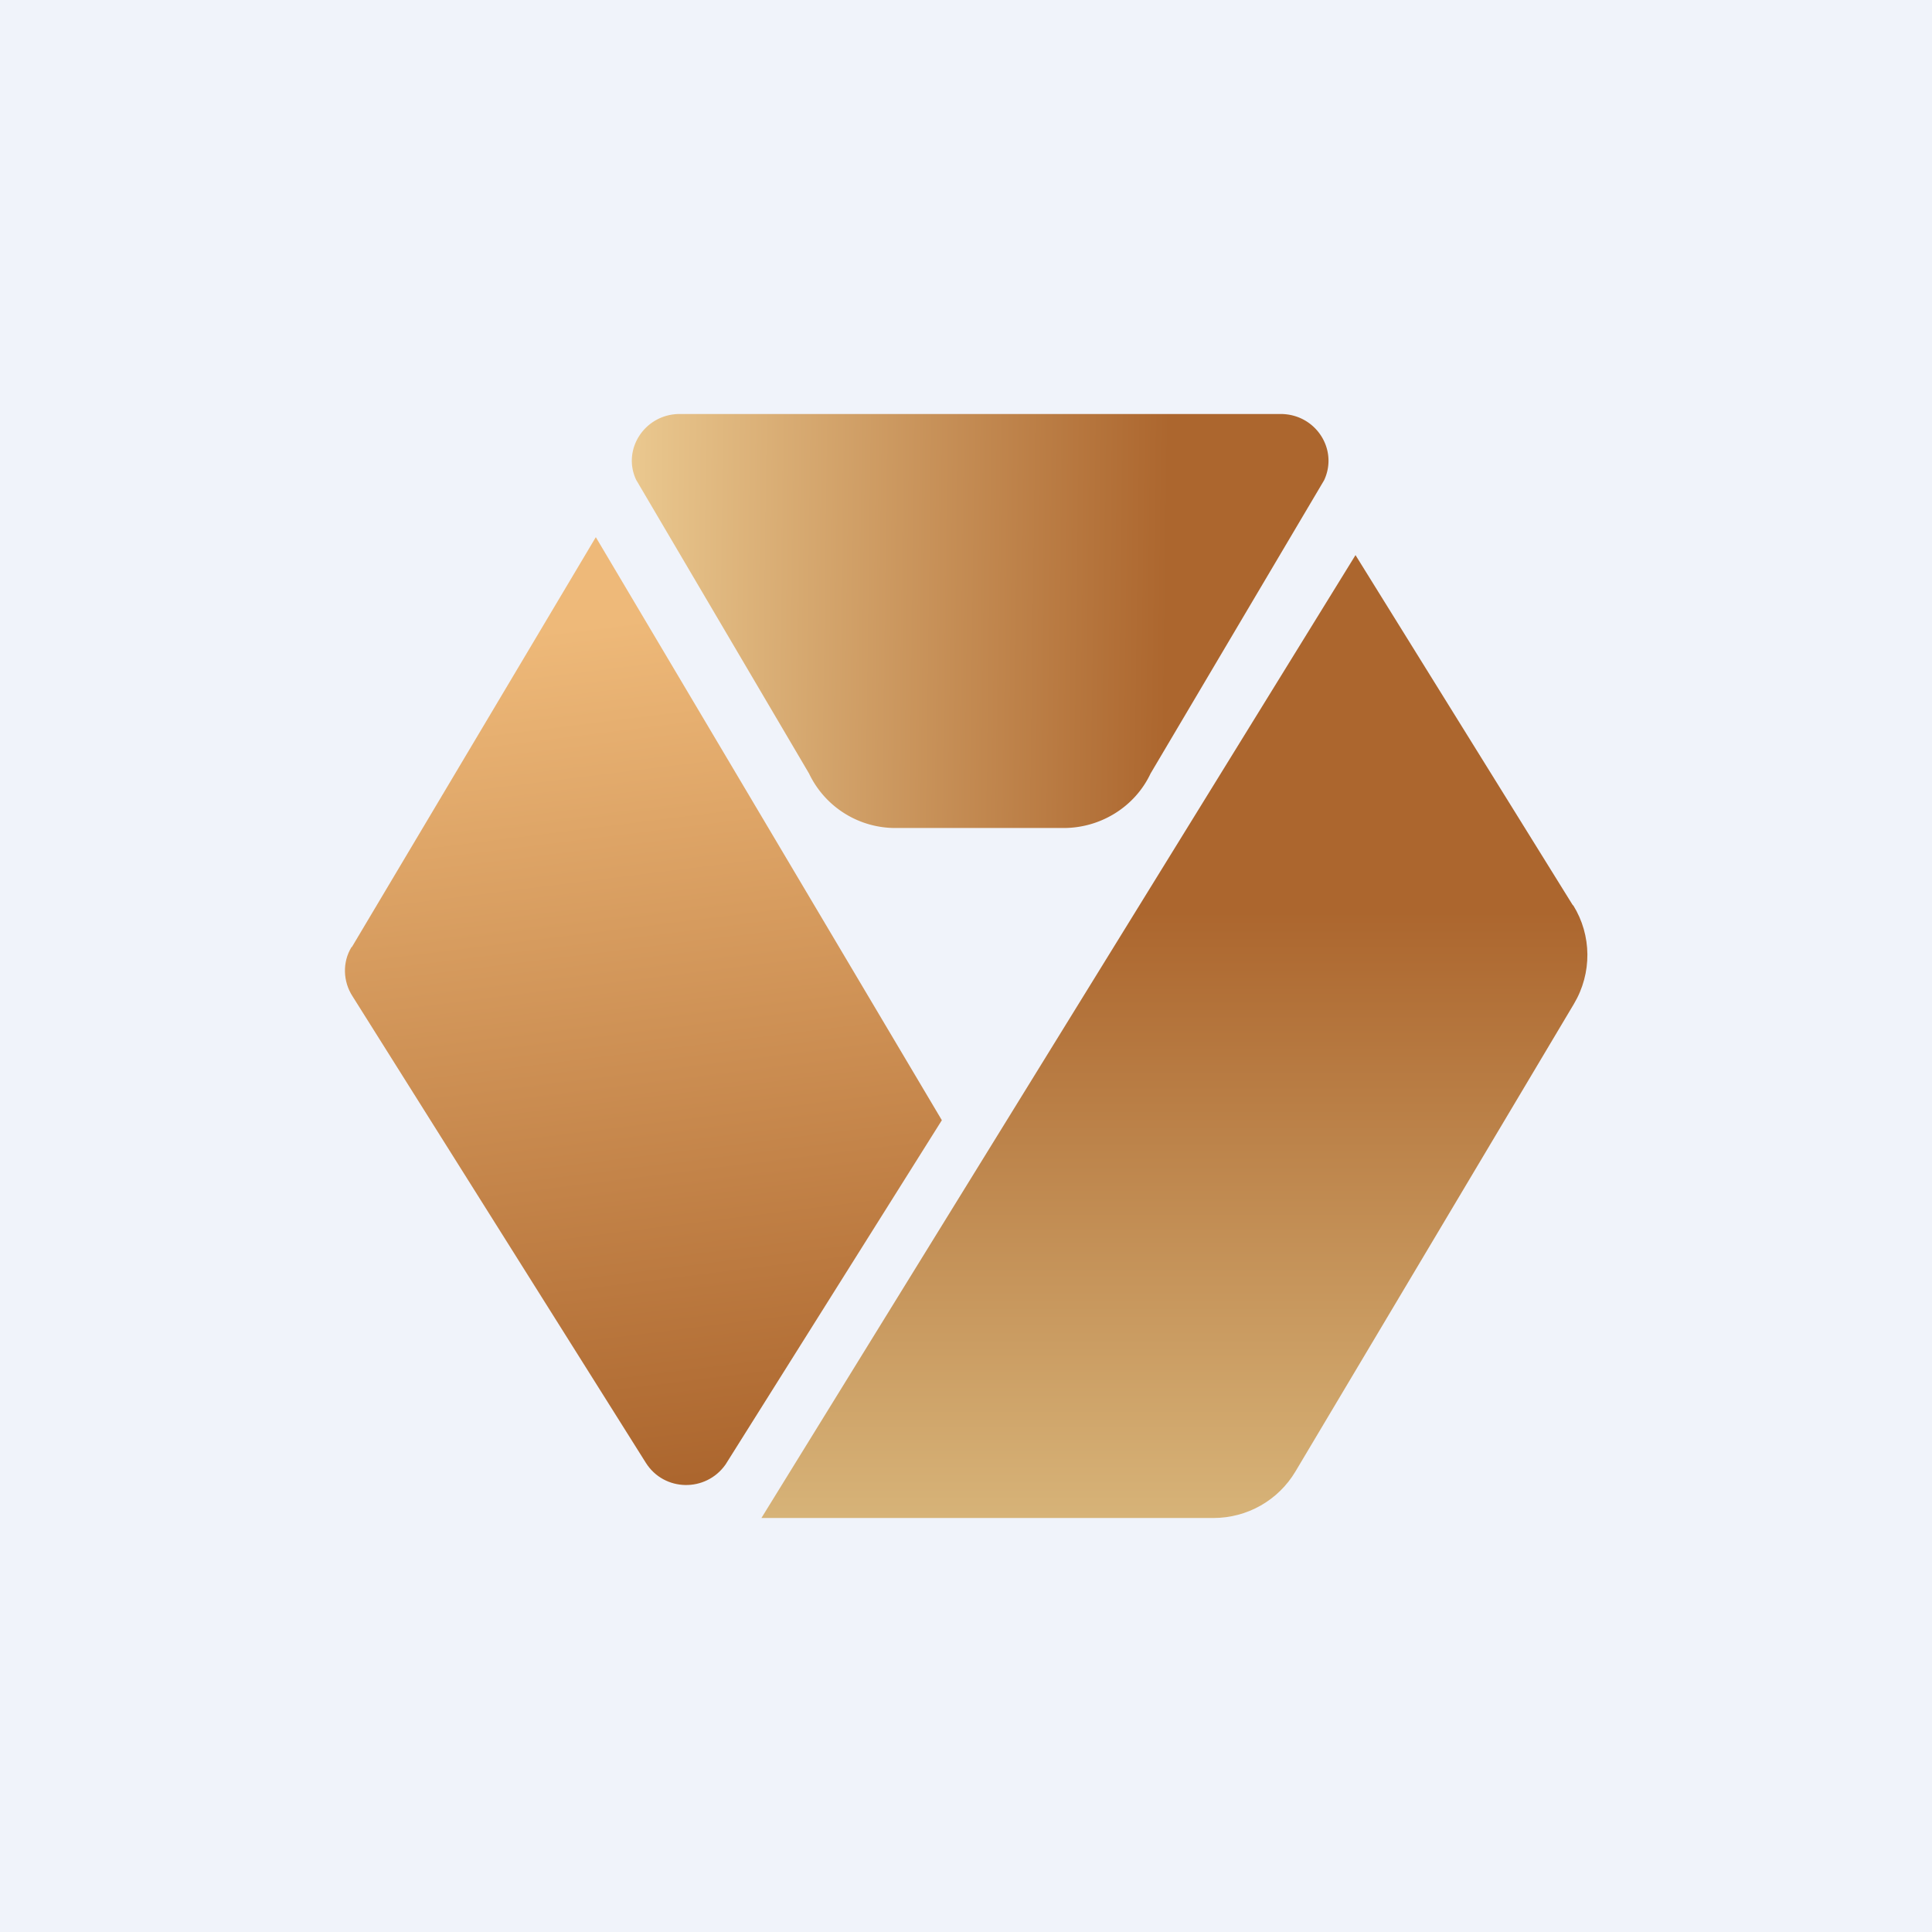
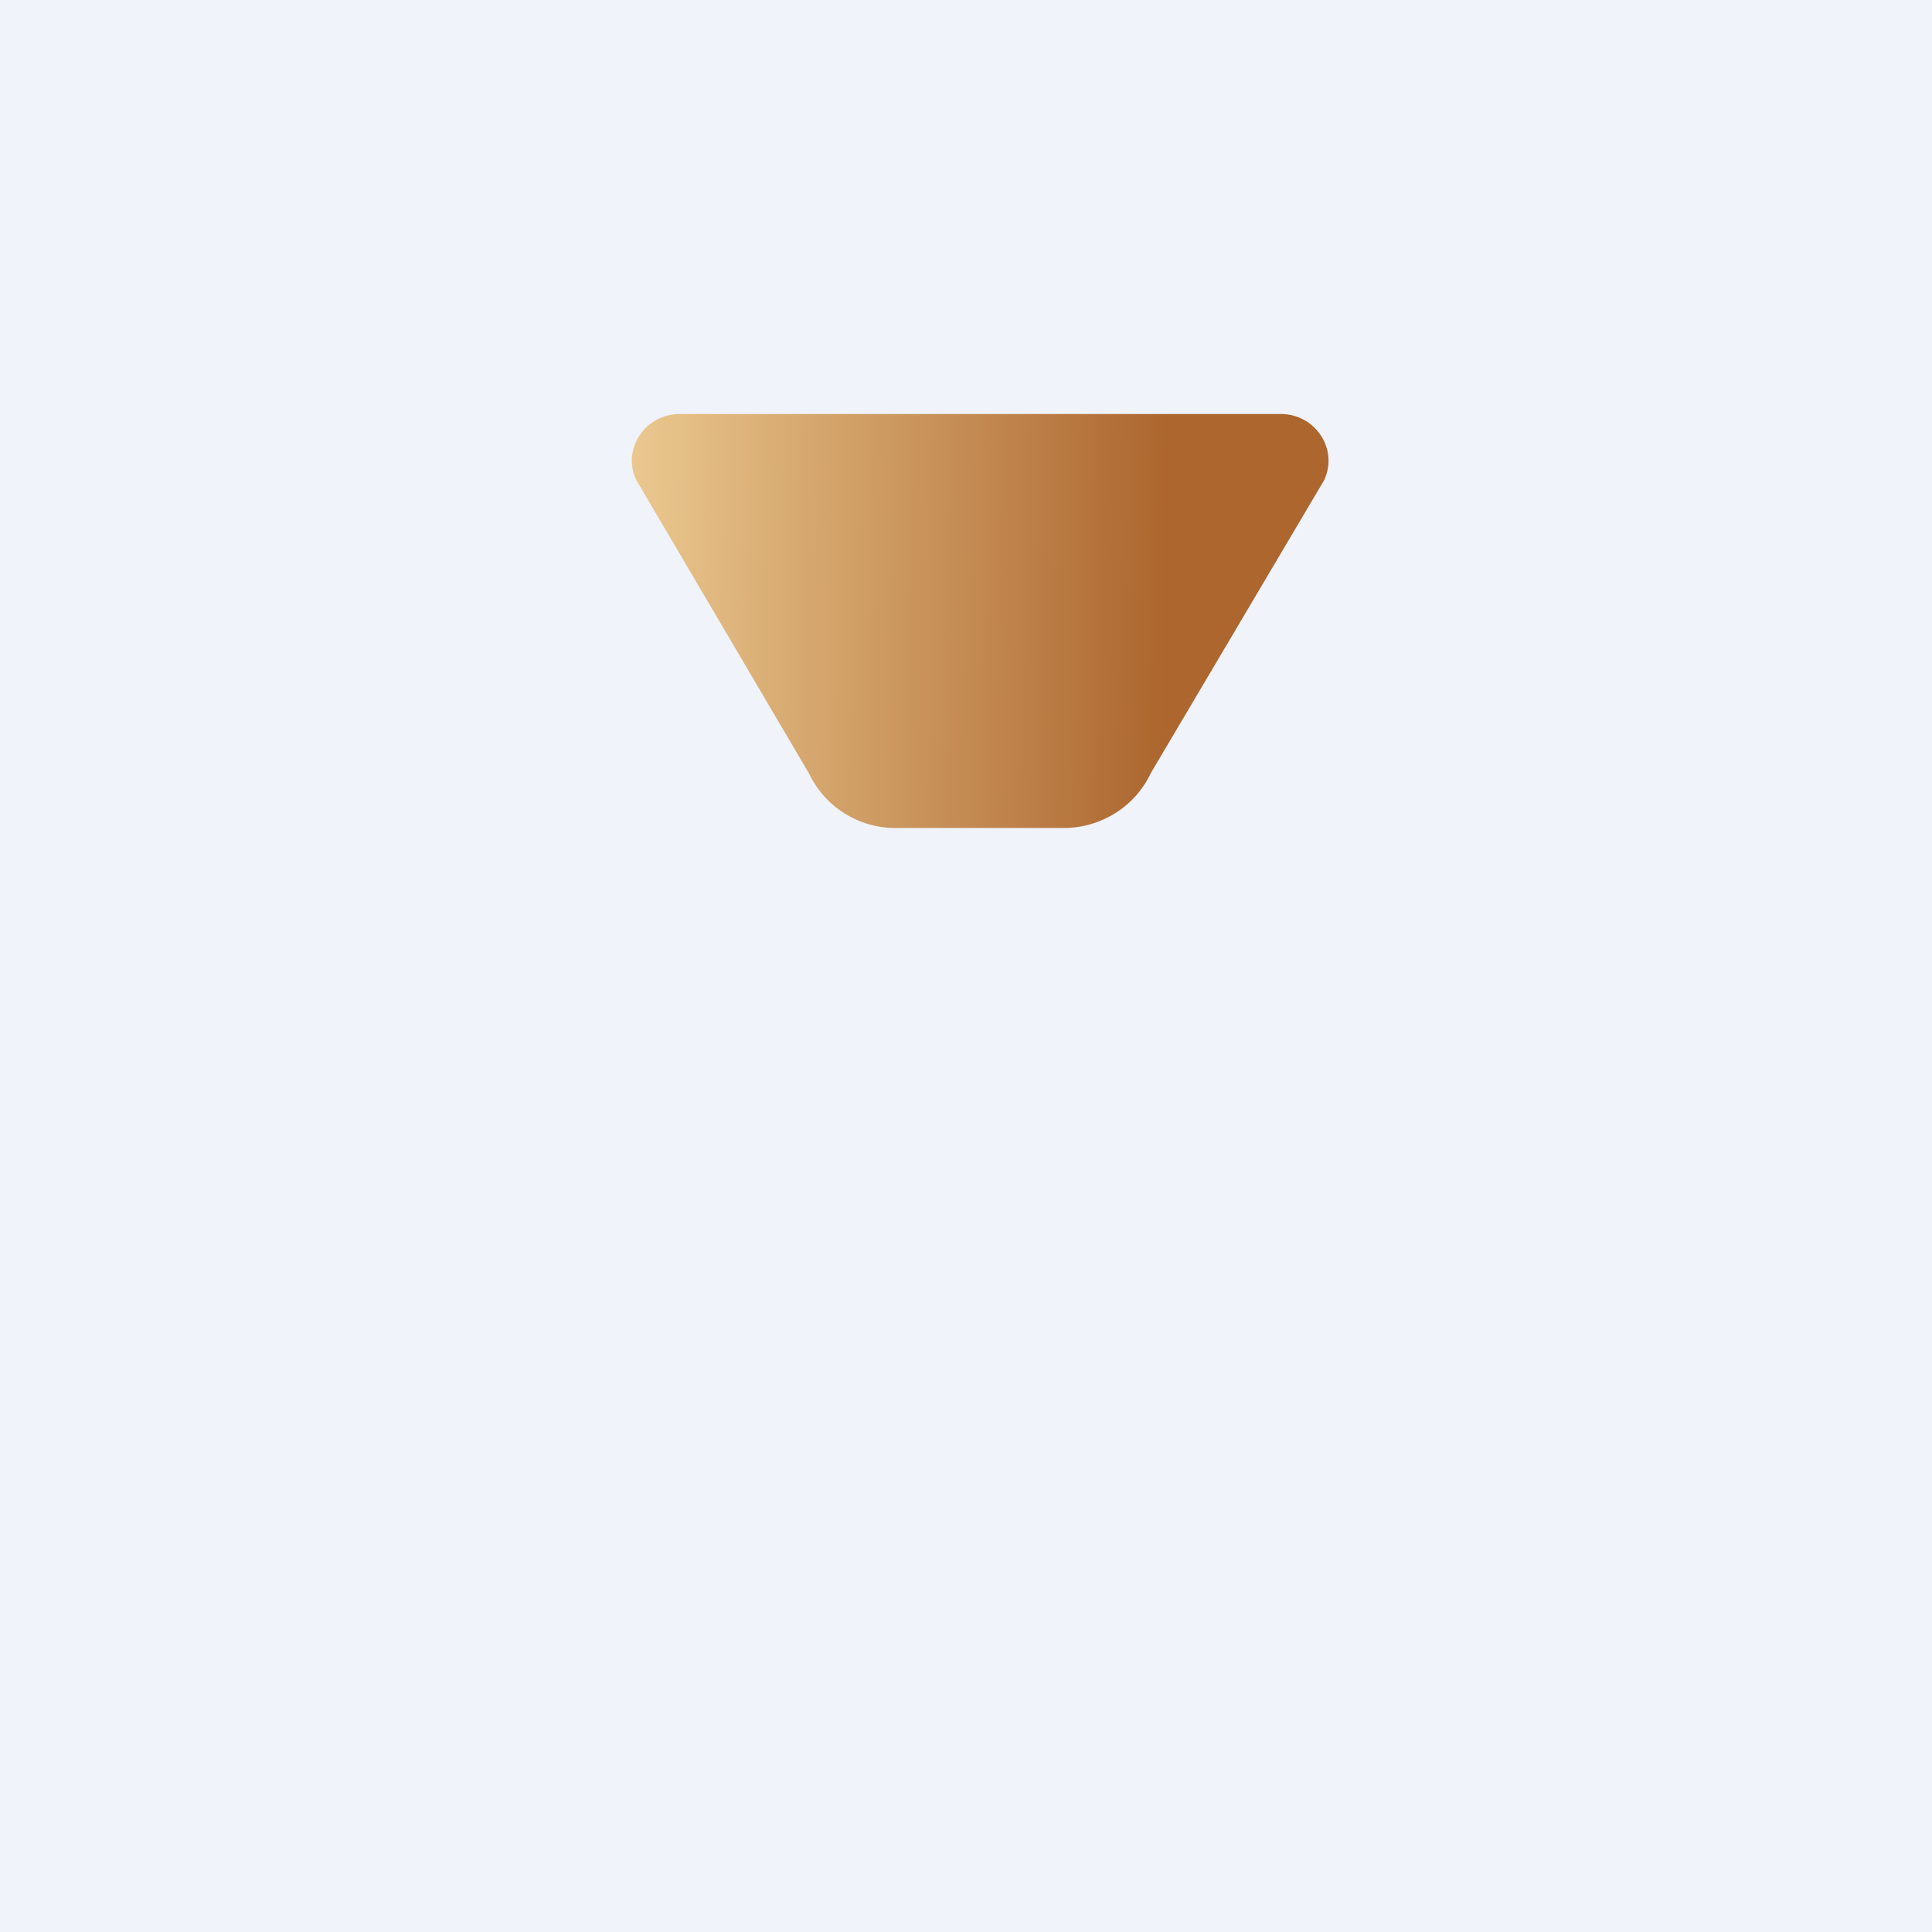
<svg xmlns="http://www.w3.org/2000/svg" width="56" height="56" viewBox="0 0 56 56">
  <path fill="#F0F3FA" d="M0 0h56v56H0z" />
-   <path d="m45.59 26.24-6.3-10.15L22.07 44h13.1c.98 0 1.88-.51 2.38-1.35l8.07-13.55c.53-.89.52-1.99-.02-2.86Z" fill="url(#abbruastw)" />
  <path d="M37.12 12H19.7c-1 0-1.68 1.02-1.26 1.91l5.01 8.51A2.77 2.77 0 0 0 25.97 24h4.86c1.08 0 2.07-.62 2.52-1.58l5.03-8.5c.42-.9-.25-1.92-1.26-1.92Z" fill="url(#bbbruastw)" />
-   <path d="m10.2 27.45 7.07-11.88 10.03 16.9-6.27 9.98c-.57.81-1.78.79-2.31-.05l-8.5-13.52c-.28-.43-.3-.99-.03-1.43Z" fill="url(#cbbruastw)" />
  <defs>
    <linearGradient id="abbruastw" x1="34.03" y1="16.09" x2="34.03" y2="44" gradientUnits="userSpaceOnUse">
      <stop offset=".37" stop-color="#AC662E" />
      <stop offset="1" stop-color="#D7B378" />
    </linearGradient>
    <linearGradient id="bbbruastw" x1="18.31" y1="13.64" x2="33.88" y2="13.85" gradientUnits="userSpaceOnUse">
      <stop stop-color="#EAC88F" />
      <stop offset="1" stop-color="#AC662E" />
    </linearGradient>
    <linearGradient id="cbbruastw" x1="15.54" y1="18.3" x2="18.63" y2="43.05" gradientUnits="userSpaceOnUse">
      <stop stop-color="#EEB979" />
      <stop offset="1" stop-color="#AC662E" />
    </linearGradient>
  </defs>
</svg>